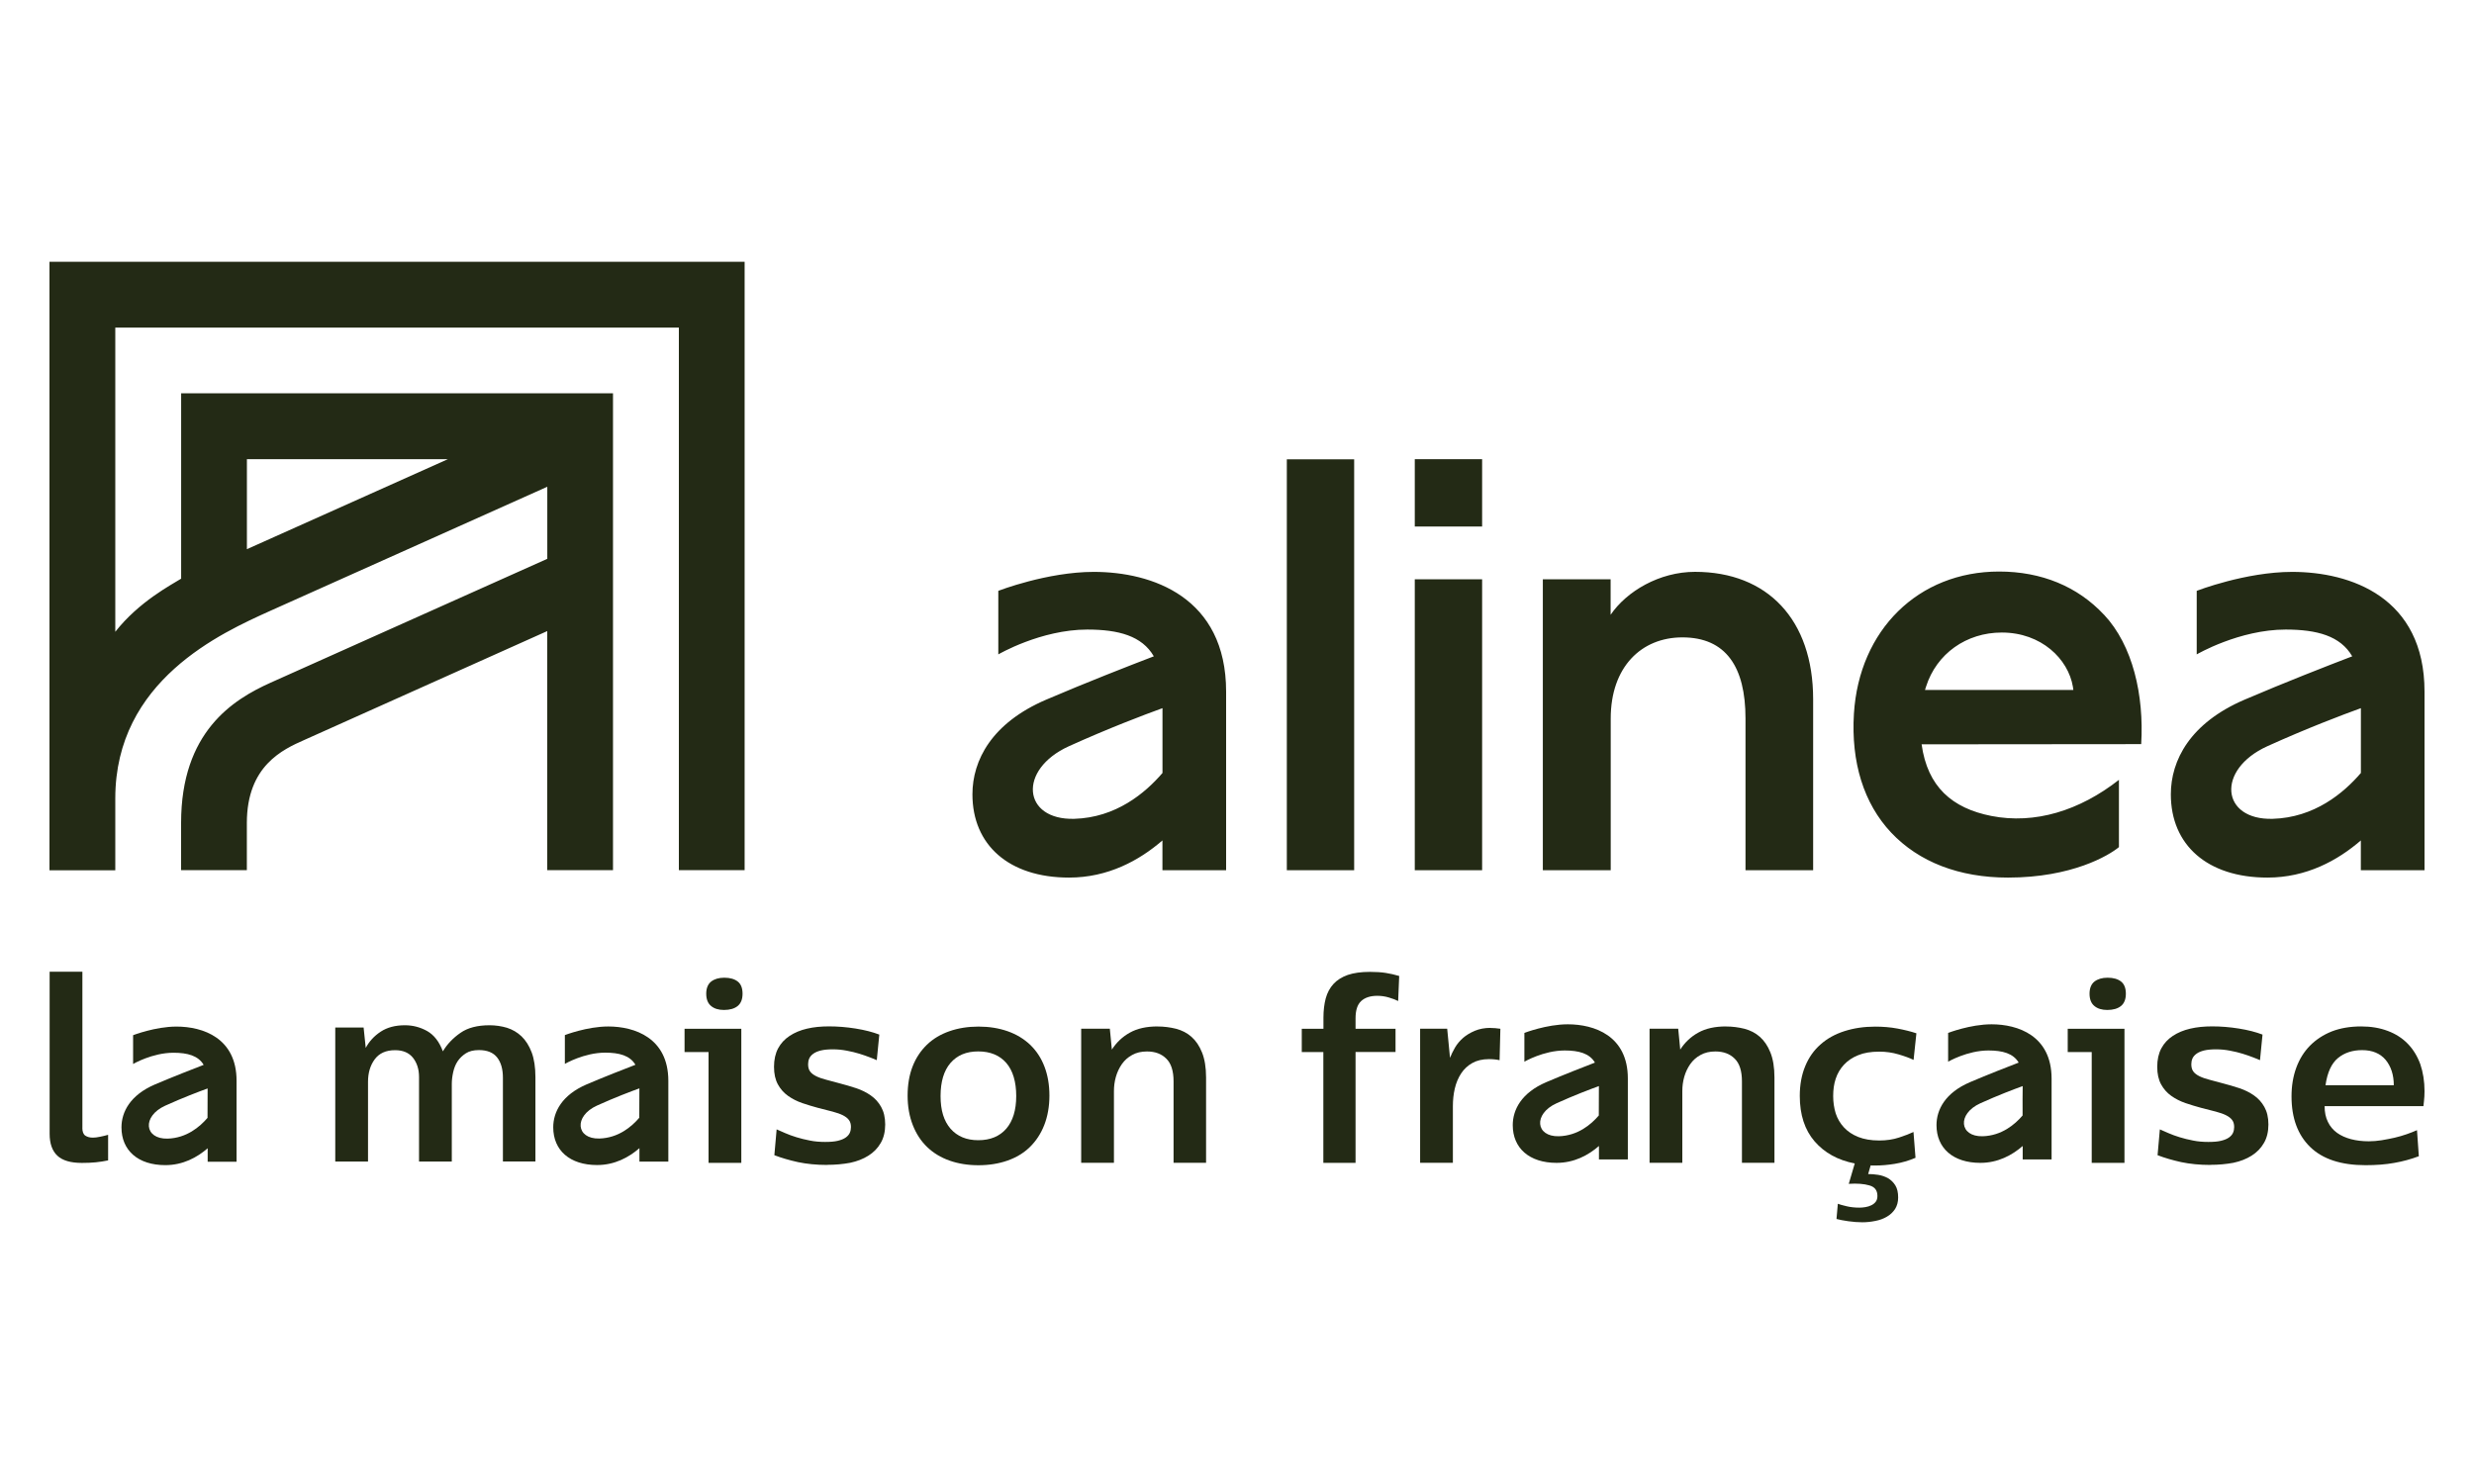
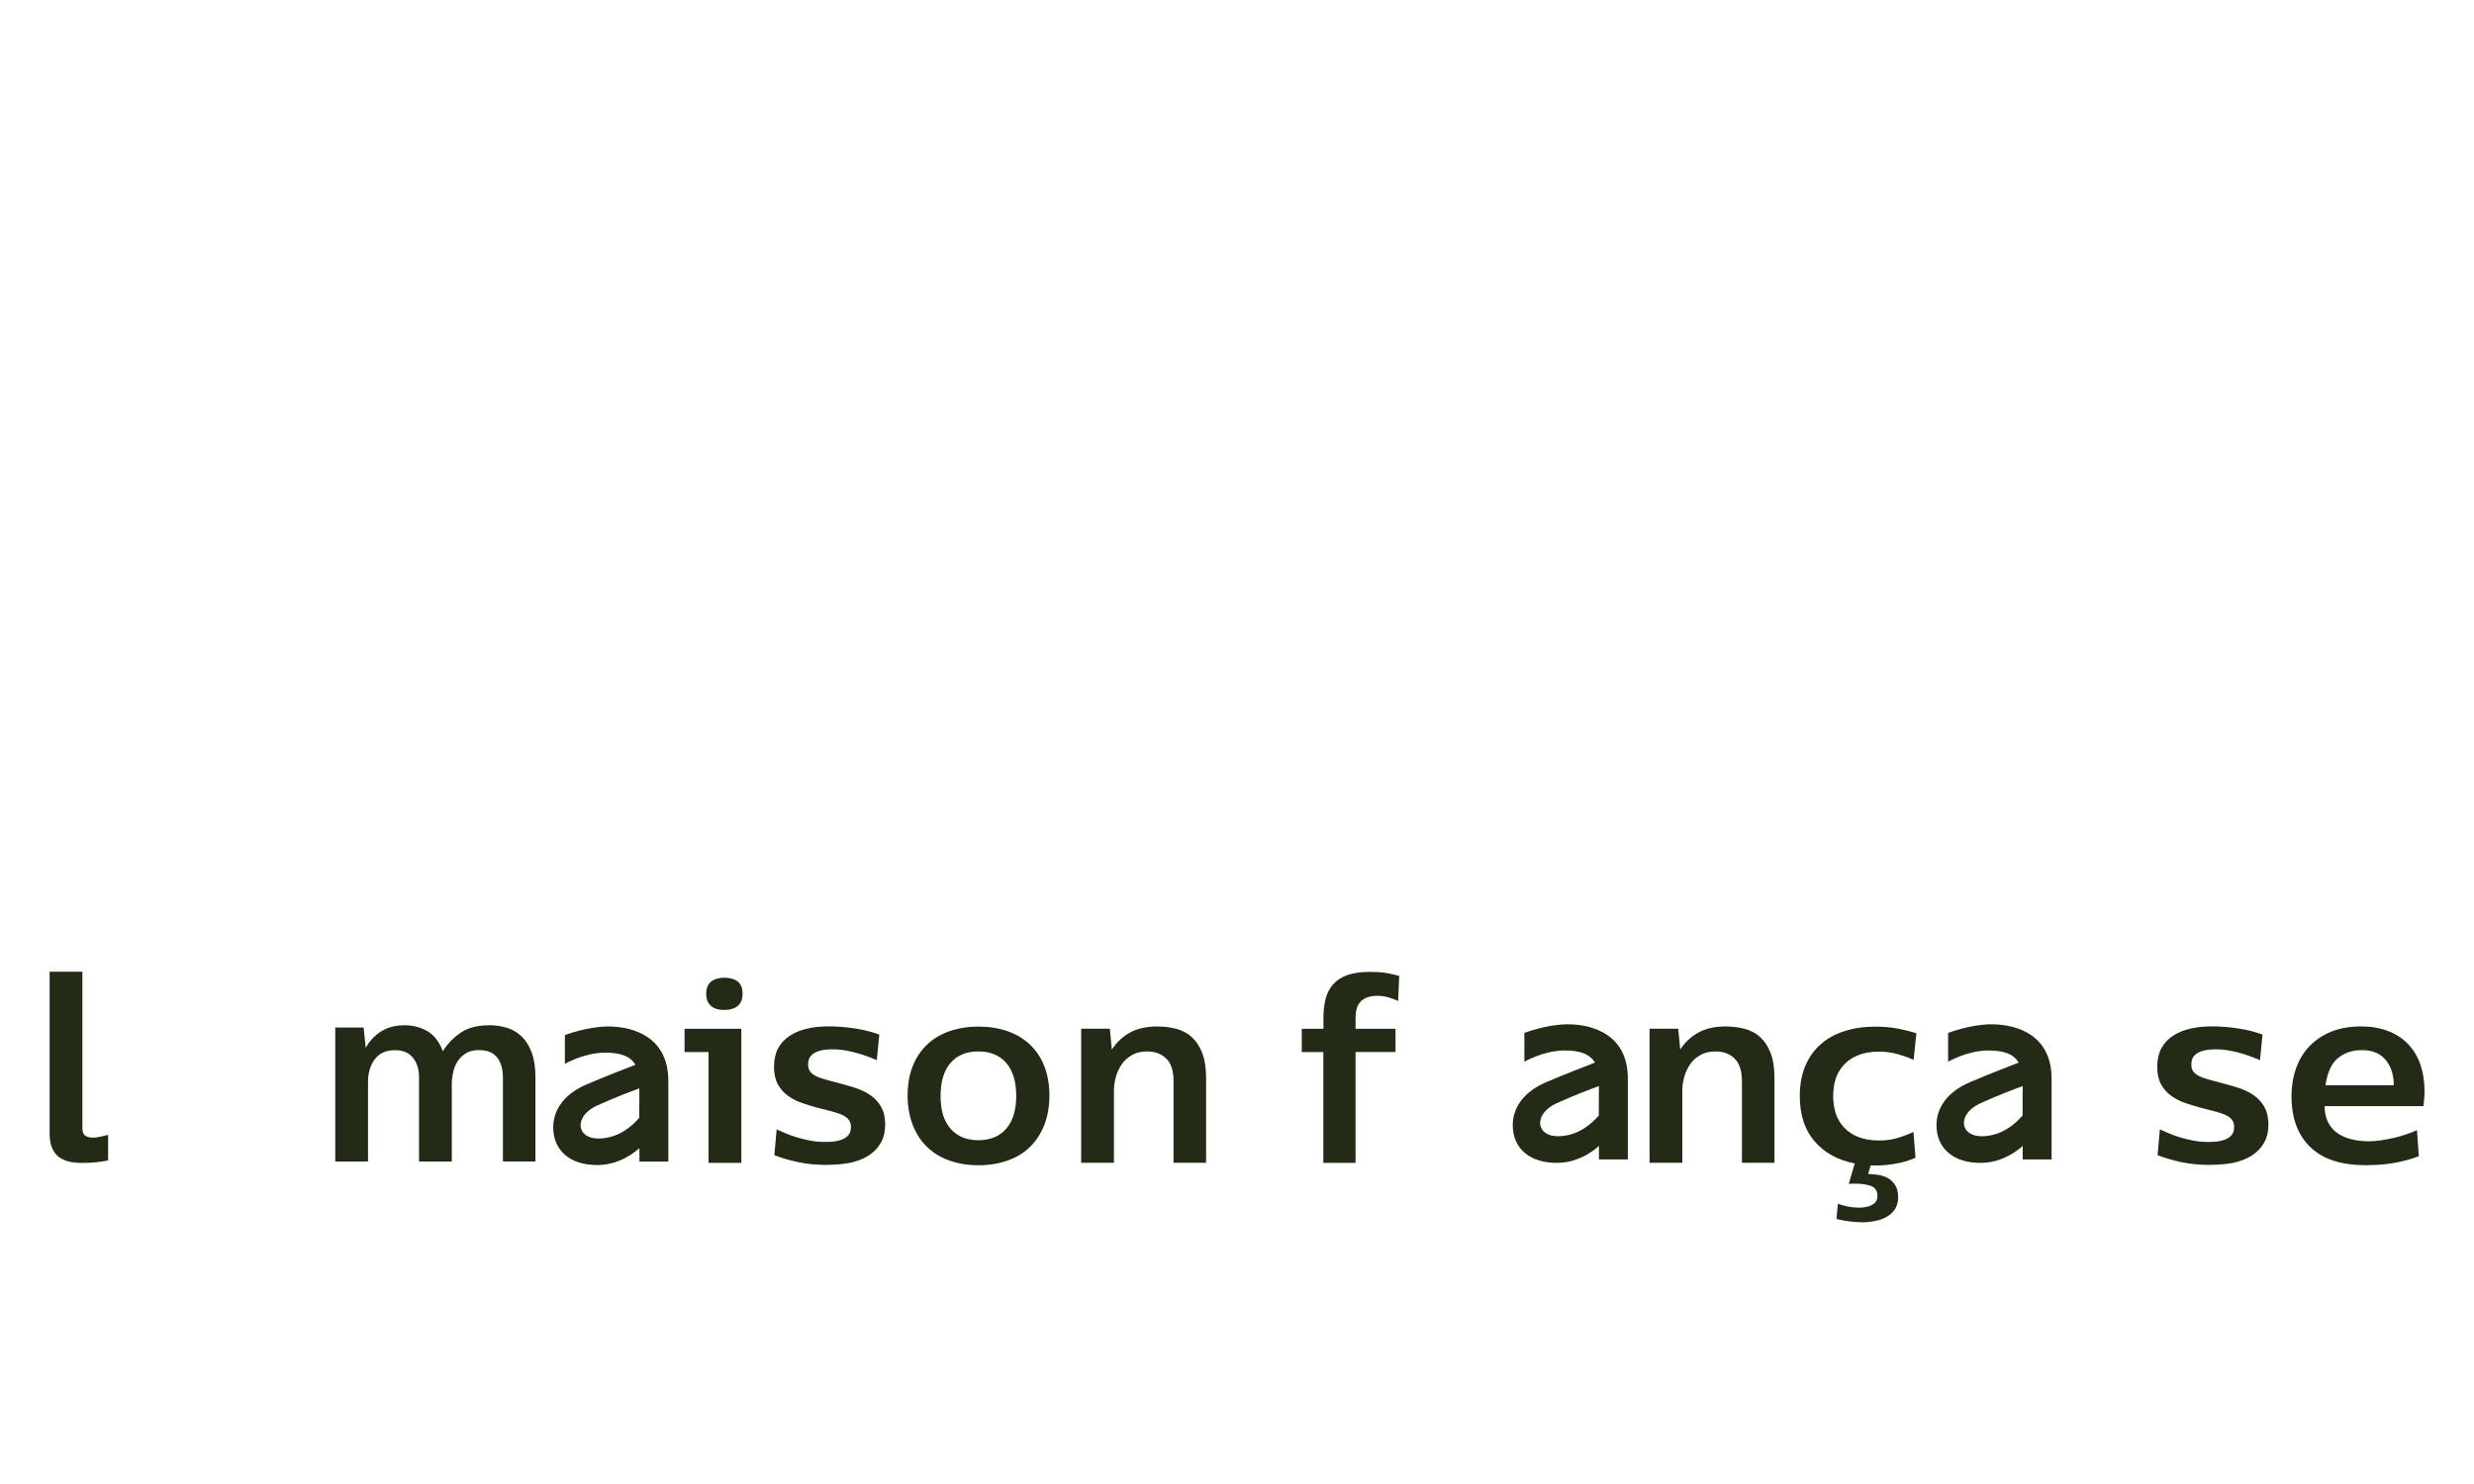
<svg xmlns="http://www.w3.org/2000/svg" id="Calque_2" viewBox="0 0 500 300">
  <defs>
    <style>
      .cls-1 {
        fill: none;
      }

      .cls-2 {
        fill: #232a15;
      }
    </style>
  </defs>
  <g id="Calque_1-2" data-name="Calque_1">
    <g id="logo_x5F_alinea">
      <g id="rectangle">
        <rect class="cls-1" width="500" height="300" />
      </g>
      <g id="Calque_1-3" data-name="Calque_1">
        <g>
-           <path class="cls-2" d="M10.02,175.93h13.28v-14.52c0-23.86,21.39-33.44,31.38-37.95l55.93-25.06v14.57l-55.9,25.03c-7.65,3.43-18.11,9.96-18.11,28.36v9.55h13.29v-9.55c0-11.57,7.3-14.86,11.61-16.77l49.1-22.01v48.33h13.29v-96.4H36.61v37.47c-1.97,1.24-8.48,4.6-13.31,10.74v-61.49h113.9v109.68h13.29V52.92H10v123.01h.02ZM49.9,92.83h40.61l-40.61,18.19v-18.19ZM299.54,106.44h-13.61v-13.61h13.61v13.61ZM273.68,175.92h-13.61v-83.07h13.61v83.07ZM299.54,175.92h-13.61v-58.81h13.61v58.81ZM325.53,175.92h-13.72v-58.81h13.7v7.17c3.23-4.74,9.85-8.68,17.06-8.68,14.63,0,23.87,9.66,23.87,25.74v34.58h-13.67v-30.67c0-10.44-3.96-16.4-12.76-16.4-8.27,0-14.48,5.96-14.48,16.4v30.67h0ZM425.21,124.26c-5.33-5.7-12.62-8.72-21.19-8.72-16.33,0-28.29,11.82-29.34,28.74-.6,9.83,1.99,18.14,7.51,24.02,5.61,5.96,13.77,9.11,23.63,9.11,12.94,0,20.41-4.49,22.42-6.16v-13.6c-7.95,6.23-17,9.03-25.79,7.3-7.92-1.56-12.9-5.89-14.09-14.48l44.38-.04c.59-9.9-1.69-19.95-7.51-26.16ZM389.05,139.46l.21-.66c2.11-6.64,8.13-10.93,15.3-10.93,8.01,0,13.44,5.36,14.38,10.97l.09.64h-29.98v-.02ZM477.13,175.92h12.87v-36.1c0-19.12-14.98-24.21-26.75-24.21-9.41,0-19.29,3.83-19.29,3.83v12.85s8.59-5.02,17.98-5.02c6.32,0,11.06,1.28,13.45,5.41-4.92,1.88-13.77,5.34-21.73,8.75-11.04,4.72-14.93,12.28-14.93,19.15,0,10.24,7.37,16.83,19.53,16.83,7.85,0,14.15-3.43,18.87-7.51,0,.32,0,6.02,0,6.02ZM459.31,165.53c-10.44.28-11.47-9.96-1.07-14.68,7.95-3.6,15.11-6.32,18.9-7.69v13.1c-3.5,4.08-9.41,9.03-17.84,9.27ZM234.93,175.92h12.87v-36.1c0-19.12-14.98-24.21-26.75-24.21-9.41,0-19.29,3.83-19.29,3.83v12.85s8.59-5.02,17.98-5.02c6.32,0,11.06,1.28,13.45,5.41-4.92,1.88-13.77,5.34-21.73,8.75-11.04,4.72-14.93,12.28-14.93,19.15,0,10.24,7.37,16.83,19.53,16.83,7.85,0,14.15-3.43,18.87-7.51,0,.32,0,6.02,0,6.02ZM217.11,165.53c-10.44.28-11.47-9.96-1.07-14.68,7.95-3.6,15.11-6.32,18.9-7.69v13.1c-3.5,4.08-9.41,9.03-17.84,9.27Z" />
          <g>
            <path class="cls-2" d="M143.2,212.68h-4.85v-4.7h11.47v27.1h-6.62v-22.4ZM146.32,204.17c-1.12,0-1.99-.27-2.63-.82-.64-.53-.96-1.37-.96-2.47s.34-1.93.99-2.45c.66-.51,1.54-.78,2.66-.78,1.19,0,2.09.27,2.73.78.64.51.96,1.33.96,2.45s-.32,1.93-.96,2.47c-.66.55-1.6.82-2.8.82Z" />
            <path class="cls-2" d="M167.18,235.5c-2.18,0-4.15-.2-5.91-.57-1.76-.39-3.34-.85-4.77-1.4l.46-5.22c.48.21,1.07.46,1.74.76s1.44.57,2.27.83,1.74.48,2.72.67c.98.2,2.01.28,3.07.28s1.9-.07,2.56-.23,1.19-.37,1.6-.66c.39-.28.67-.6.83-.96.16-.37.23-.76.23-1.17,0-.59-.14-1.07-.43-1.44-.28-.37-.69-.67-1.22-.94s-1.22-.5-2.06-.73c-.83-.23-1.83-.48-2.96-.76-1.05-.28-2.09-.6-3.16-.96-1.07-.37-2.02-.85-2.88-1.46s-1.54-1.38-2.06-2.33c-.51-.94-.78-2.11-.78-3.55s.28-2.7.83-3.73c.55-1.03,1.33-1.86,2.33-2.52s2.17-1.15,3.51-1.46c1.35-.32,2.84-.46,4.44-.46,1.74,0,3.53.14,5.4.44s3.44.71,4.77,1.22l-.51,5.17c-.32-.14-.78-.34-1.4-.57-.62-.25-1.33-.48-2.11-.73-.78-.25-1.63-.44-2.56-.62s-1.85-.27-2.79-.27-1.78.07-2.43.23c-.64.16-1.15.37-1.54.66-.39.28-.66.6-.82.96-.16.37-.23.76-.23,1.17,0,.62.14,1.12.43,1.49.28.37.69.67,1.24.94s1.24.5,2.04.71,1.7.44,2.72.73c1.08.28,2.17.6,3.27.96,1.1.37,2.08.85,2.95,1.46.87.6,1.58,1.38,2.11,2.33s.82,2.11.82,3.55-.3,2.72-.91,3.75c-.6,1.05-1.44,1.9-2.49,2.56-1.05.66-2.27,1.14-3.69,1.44-1.46.27-3,.41-4.62.41Z" />
            <path class="cls-2" d="M197.76,235.56c-2.15,0-4.12-.32-5.86-.94-1.76-.62-3.27-1.54-4.51-2.73-1.26-1.21-2.22-2.68-2.91-4.44s-1.05-3.75-1.05-5.96.34-4.19,1.01-5.91c.67-1.72,1.65-3.18,2.89-4.38s2.77-2.11,4.54-2.73,3.73-.94,5.89-.94,4.12.32,5.89.94,3.28,1.54,4.54,2.73c1.26,1.21,2.22,2.66,2.89,4.4s1.01,3.71,1.01,5.89-.36,4.21-1.05,5.96c-.69,1.76-1.67,3.23-2.91,4.44s-2.75,2.11-4.51,2.73c-1.77.62-3.73.94-5.89.94ZM197.71,230.5c2.43,0,4.31-.78,5.66-2.33,1.33-1.54,2.01-3.75,2.01-6.6s-.67-5.15-2.01-6.69-3.23-2.33-5.66-2.33-4.26.78-5.61,2.33c-1.33,1.54-2.01,3.78-2.01,6.69s.67,5.04,2.01,6.6c1.35,1.54,3.21,2.33,5.61,2.33Z" />
            <path class="cls-2" d="M233.95,207.51c1.28,0,2.52.16,3.73.46,1.21.32,2.24.85,3.12,1.63s1.6,1.83,2.13,3.16c.53,1.31.82,3,.82,5.06v17.25h-6.57v-16.47c0-2.08-.48-3.62-1.46-4.58-.98-.98-2.27-1.46-3.91-1.46-1.15,0-2.15.23-3,.71-.85.46-1.54,1.08-2.08,1.85-.53.76-.94,1.63-1.21,2.57-.27.96-.39,1.92-.39,2.89v14.48h-6.62v-27.1h5.79l.41,4.22c.94-1.46,2.15-2.61,3.66-3.44,1.49-.83,3.34-1.24,5.57-1.24Z" />
            <path class="cls-2" d="M267.47,212.68h-4.38v-4.7h4.38v-2.24c0-1.46.16-2.77.46-3.91.32-1.15.83-2.11,1.56-2.91.73-.8,1.69-1.4,2.89-1.83,1.21-.41,2.7-.62,4.51-.62,1.19,0,2.24.07,3.16.21.92.14,1.83.36,2.73.62l-.21,5.06c-.48-.25-1.12-.48-1.88-.71-.76-.23-1.54-.34-2.34-.34-1.42,0-2.5.36-3.27,1.07-.75.71-1.12,1.86-1.12,3.46v2.13h8.08v4.69h-8.08v22.42h-6.51v-22.4h.02Z" />
-             <path class="cls-2" d="M301.24,207.81c.59,0,1.26.05,1.99.16l-.16,6.35c-.32-.07-.66-.12-1.05-.16-.39-.04-.75-.05-1.1-.05-1.31,0-2.45.27-3.35.78-.92.51-1.69,1.22-2.27,2.11s-1.01,1.9-1.28,3.05-.39,2.34-.39,3.6v11.41h-6.62v-27.1h5.47l.57,5.89c.25-.66.59-1.35,1.01-2.08.43-.73.98-1.38,1.63-1.95s1.46-1.05,2.38-1.44c.94-.39,1.99-.59,3.18-.59Z" />
            <path class="cls-2" d="M348.82,207.51c1.28,0,2.52.16,3.73.46,1.21.32,2.24.85,3.12,1.63s1.6,1.83,2.13,3.16c.53,1.31.82,3,.82,5.06v17.25h-6.57v-16.47c0-2.08-.48-3.62-1.46-4.58-.98-.98-2.27-1.46-3.91-1.46-1.15,0-2.15.23-3,.71-.85.46-1.54,1.08-2.08,1.85-.53.76-.94,1.63-1.21,2.57-.27.96-.39,1.92-.39,2.89v14.48h-6.62v-27.1h5.79l.41,4.22c.94-1.46,2.15-2.61,3.66-3.44,1.49-.83,3.35-1.24,5.57-1.24Z" />
            <path class="cls-2" d="M378.07,235.56l-.51,1.78c.62,0,1.3.05,2.01.16s1.37.34,1.99.67c.6.36,1.1.83,1.49,1.46s.57,1.44.57,2.45c0,.91-.21,1.67-.62,2.33-.43.64-.98,1.17-1.67,1.56-.69.41-1.47.69-2.34.85-.87.18-1.74.27-2.61.27s-1.81-.07-2.82-.21c-1.01-.14-1.81-.3-2.4-.46l.27-3.07c.36.14.94.3,1.78.5.83.2,1.7.28,2.61.28.39,0,.78-.04,1.21-.11.43-.07.82-.2,1.17-.37.37-.18.66-.41.89-.71s.34-.69.34-1.17c0-1.12-.53-1.83-1.62-2.13-1.08-.32-2.47-.43-4.17-.32l1.21-4.12c-3.41-.66-6.11-2.15-8.11-4.46s-3-5.38-3-9.19c0-2.25.37-4.26,1.1-6.02.73-1.76,1.76-3.23,3.11-4.4,1.33-1.19,2.95-2.08,4.83-2.68,1.88-.6,3.94-.91,6.19-.91,1.56,0,3.07.12,4.51.39,1.44.27,2.72.59,3.83.96l-.57,5.38c-.8-.39-1.81-.76-3.05-1.12-1.24-.37-2.52-.55-3.89-.55-1.67,0-3.09.23-4.24.71-1.17.46-2.13,1.12-2.89,1.93-.76.82-1.31,1.76-1.67,2.84s-.51,2.24-.51,3.5.18,2.41.51,3.5c.36,1.08.91,2.02,1.67,2.84.76.82,1.72,1.46,2.89,1.93,1.17.46,2.57.71,4.24.71,1.46,0,2.8-.2,4.01-.6,1.22-.39,2.18-.78,2.91-1.12l.41,5.22c-1.38.59-2.79.99-4.19,1.22-1.4.23-2.73.34-3.99.34h-.85v-.05Z" />
-             <path class="cls-2" d="M422.74,212.68h-4.85v-4.7h11.47v27.1h-6.62v-22.4ZM425.89,204.17c-1.12,0-1.99-.27-2.63-.82-.64-.53-.96-1.37-.96-2.47s.34-1.93.99-2.45c.66-.51,1.54-.78,2.66-.78,1.19,0,2.09.27,2.73.78.64.51.96,1.33.96,2.45s-.32,1.93-.96,2.47c-.67.55-1.6.82-2.8.82Z" />
            <path class="cls-2" d="M446.73,235.5c-2.18,0-4.15-.2-5.91-.57-1.76-.39-3.34-.85-4.77-1.4l.46-5.22c.48.21,1.07.46,1.74.76s1.44.57,2.27.83,1.74.48,2.72.67c.98.2,2.01.28,3.07.28s1.9-.07,2.56-.23,1.19-.37,1.6-.66c.39-.28.67-.6.83-.96.16-.37.23-.76.23-1.17,0-.59-.14-1.07-.43-1.44-.28-.37-.69-.67-1.22-.94s-1.22-.5-2.06-.73c-.83-.23-1.83-.48-2.96-.76-1.05-.28-2.09-.6-3.16-.96-1.07-.37-2.02-.85-2.88-1.46s-1.54-1.38-2.06-2.33c-.51-.94-.78-2.11-.78-3.55s.28-2.7.83-3.73c.55-1.03,1.33-1.86,2.33-2.52s2.17-1.15,3.51-1.46c1.35-.32,2.84-.46,4.44-.46,1.74,0,3.53.14,5.4.44s3.44.71,4.77,1.22l-.51,5.17c-.32-.14-.78-.34-1.4-.57-.62-.25-1.33-.48-2.11-.73-.78-.25-1.63-.44-2.56-.62s-1.85-.27-2.79-.27-1.78.07-2.43.23c-.64.16-1.15.37-1.54.66-.39.28-.66.6-.82.96-.16.37-.23.76-.23,1.17,0,.62.14,1.12.43,1.49.28.37.69.67,1.24.94s1.24.5,2.04.71,1.7.44,2.72.73c1.08.28,2.17.6,3.27.96,1.1.37,2.08.85,2.95,1.46.87.6,1.58,1.38,2.11,2.33s.82,2.11.82,3.55-.3,2.72-.91,3.75c-.6,1.05-1.44,1.9-2.49,2.56-1.05.66-2.27,1.14-3.69,1.44-1.46.27-2.98.41-4.62.41Z" />
            <path class="cls-2" d="M490,220.59c0,.73-.04,1.4-.11,2.01-.07.6-.11.94-.11,1.01h-19.97c0,1.22.21,2.27.66,3.18.43.91,1.05,1.63,1.85,2.22.8.57,1.74.99,2.82,1.28,1.08.28,2.27.43,3.6.43.83,0,1.69-.07,2.57-.21.89-.14,1.76-.32,2.63-.51.87-.21,1.69-.44,2.45-.71s1.46-.53,2.09-.82l.37,5.27c-1.56.59-3.23,1.05-4.97,1.35-1.76.32-3.69.46-5.8.46-4.93,0-8.66-1.22-11.18-3.67-2.52-2.45-3.78-5.86-3.78-10.24,0-2.11.32-4.05.96-5.79.64-1.74,1.56-3.23,2.77-4.46,1.21-1.22,2.66-2.18,4.4-2.88,1.74-.67,3.71-1.01,5.95-1.01,1.99,0,3.76.3,5.38.91,1.6.6,2.95,1.47,4.05,2.61s1.93,2.5,2.52,4.12c.55,1.63.85,3.44.85,5.47ZM483.79,219.39c0-2.08-.55-3.78-1.63-5.11-1.1-1.31-2.68-1.99-4.77-1.99-1.95,0-3.57.53-4.88,1.6-1.3,1.07-2.15,2.89-2.52,5.5h13.81Z" />
-             <path class="cls-2" d="M35.65,207.53c-4.26,0-8.75,1.74-8.75,1.74v5.82s3.89-2.27,8.15-2.27c2.86,0,5.01.59,6.11,2.45-2.22.85-6.25,2.43-9.85,3.96-5.01,2.15-6.76,5.57-6.76,8.68,0,4.65,3.34,7.63,8.86,7.63,3.55,0,6.41-1.54,8.56-3.41v2.72h5.84v-16.37c0-8.64-6.8-10.95-12.14-10.95ZM41.95,225.97c-1.58,1.85-4.26,4.1-8.08,4.21-4.72.12-5.2-4.51-.48-6.66,3.6-1.63,6.85-2.86,8.57-3.48-.02,1.33-.02,3.66-.02,5.93Z" />
            <path class="cls-2" d="M122.91,207.51c-4.26,0-8.75,1.74-8.75,1.74v5.82s3.89-2.27,8.15-2.27c2.86,0,5.01.59,6.11,2.45-2.22.85-6.25,2.43-9.85,3.96-5.01,2.15-6.76,5.57-6.76,8.68,0,4.65,3.34,7.63,8.86,7.63,3.55,0,6.41-1.54,8.56-3.41v2.72h5.84v-16.37c-.02-8.64-6.8-10.95-12.14-10.95ZM129.21,225.95c-1.58,1.85-4.26,4.1-8.08,4.21-4.72.12-5.2-4.51-.48-6.66,3.6-1.63,6.85-2.86,8.57-3.48-.02,1.35-.02,3.66-.02,5.93Z" />
            <path class="cls-2" d="M316.83,207.07c-4.26,0-8.75,1.74-8.75,1.74v5.82s3.89-2.27,8.15-2.27c2.86,0,5.01.59,6.11,2.45-2.22.85-6.25,2.43-9.85,3.96-5.01,2.15-6.76,5.57-6.76,8.68,0,4.65,3.34,7.63,8.86,7.63,3.55,0,6.41-1.54,8.56-3.41v2.72h5.84v-16.37c0-8.66-6.8-10.95-12.14-10.95ZM323.13,225.49c-1.58,1.85-4.26,4.1-8.08,4.21-4.72.12-5.2-4.51-.48-6.66,3.6-1.63,6.85-2.86,8.57-3.48-.02,1.35-.02,3.67-.02,5.93Z" />
            <path class="cls-2" d="M402.47,207.07c-4.26,0-8.75,1.74-8.75,1.74v5.82s3.89-2.27,8.15-2.27c2.86,0,5.01.59,6.11,2.45-2.22.85-6.25,2.43-9.85,3.96-5.01,2.15-6.76,5.57-6.76,8.68,0,4.65,3.34,7.63,8.86,7.63,3.55,0,6.41-1.54,8.56-3.41v2.72h5.84v-16.37c-.02-8.66-6.8-10.95-12.14-10.95ZM408.78,225.49c-1.58,1.85-4.26,4.1-8.08,4.21-4.72.12-5.2-4.51-.48-6.66,3.6-1.63,6.85-2.86,8.57-3.48-.04,1.35-.02,3.67-.02,5.93Z" />
            <path class="cls-2" d="M16.64,227.99c0,.8.21,1.33.62,1.6.43.27.92.39,1.51.39.39,0,.87-.05,1.46-.18.59-.12,1.14-.25,1.62-.39v5.17c-.83.18-1.67.3-2.52.39-.85.09-1.78.12-2.79.12-2.25,0-3.91-.48-4.95-1.46s-1.56-2.45-1.56-4.44v-32.75h6.62s0,31.54,0,31.54Z" />
            <path class="cls-2" d="M98.91,207.26c1.24,0,2.43.18,3.55.51,1.12.36,2.09.92,2.95,1.74s1.53,1.9,2.04,3.23c.5,1.33.76,3.02.76,5.02v17.04h-6.57v-16.93c0-1.74-.39-3.11-1.17-4.1-.78-.99-2.01-1.49-3.67-1.49-1.08,0-1.97.21-2.66.66s-1.24.98-1.67,1.63-.71,1.4-.89,2.22-.27,1.6-.27,2.33v15.69h-6.62v-17.08c0-1.56-.41-2.86-1.22-3.89-.82-1.03-2.02-1.54-3.62-1.54-1.85,0-3.21.62-4.12,1.85-.91,1.24-1.35,2.75-1.35,4.56v16.1h-6.62v-27.09h5.73l.43,4.12c.69-1.31,1.7-2.41,3.02-3.28s2.95-1.3,4.9-1.3c1.6,0,3.09.39,4.49,1.17,1.38.78,2.45,2.15,3.18,4.1.87-1.46,2.06-2.7,3.55-3.73,1.46-1.03,3.43-1.54,5.86-1.54Z" />
          </g>
        </g>
      </g>
    </g>
  </g>
</svg>